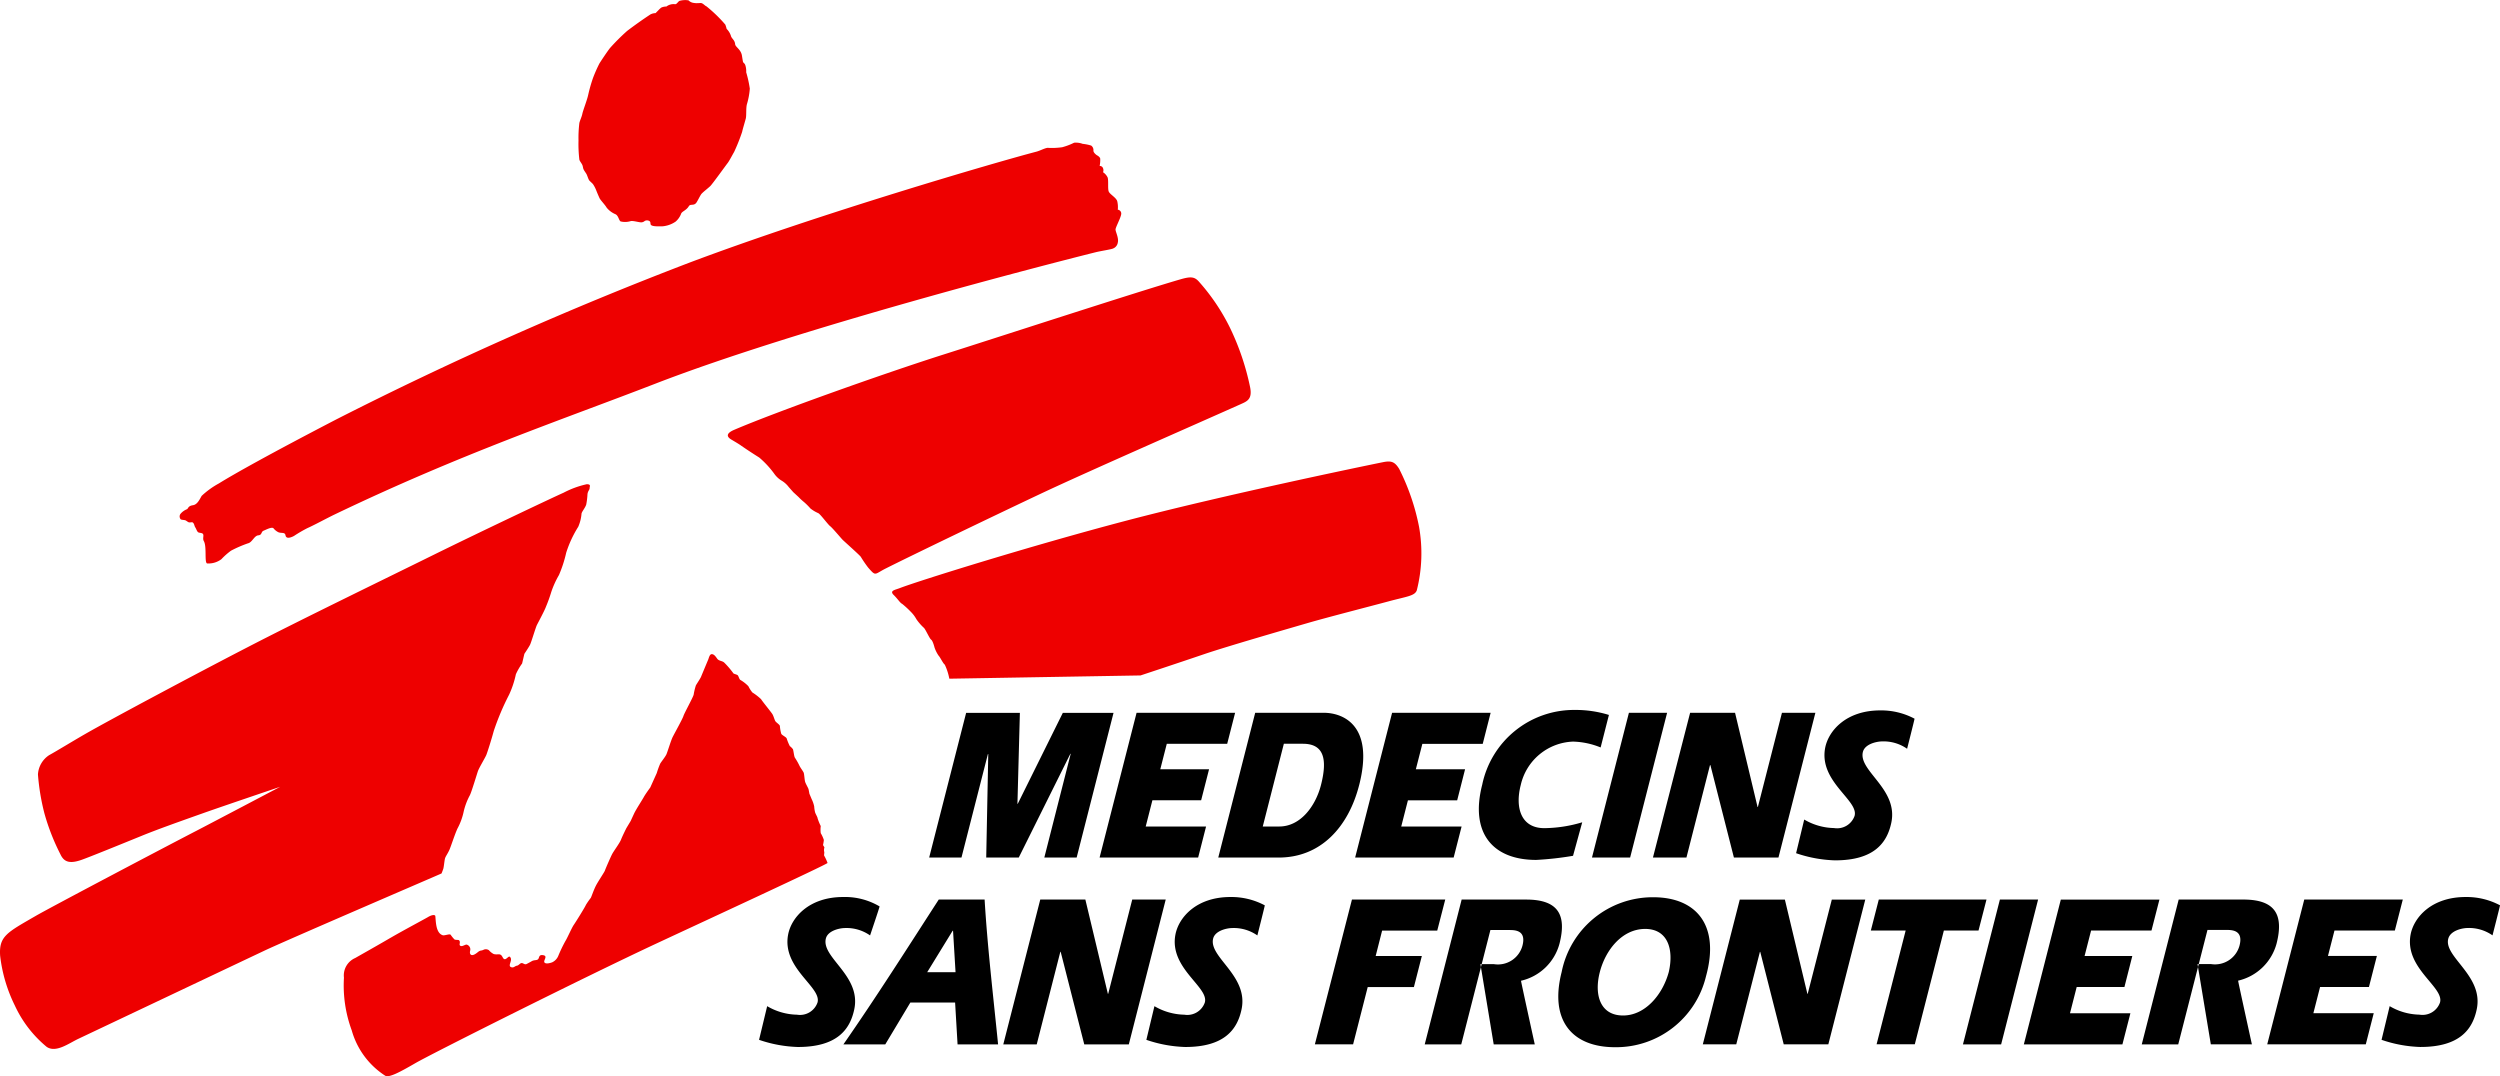
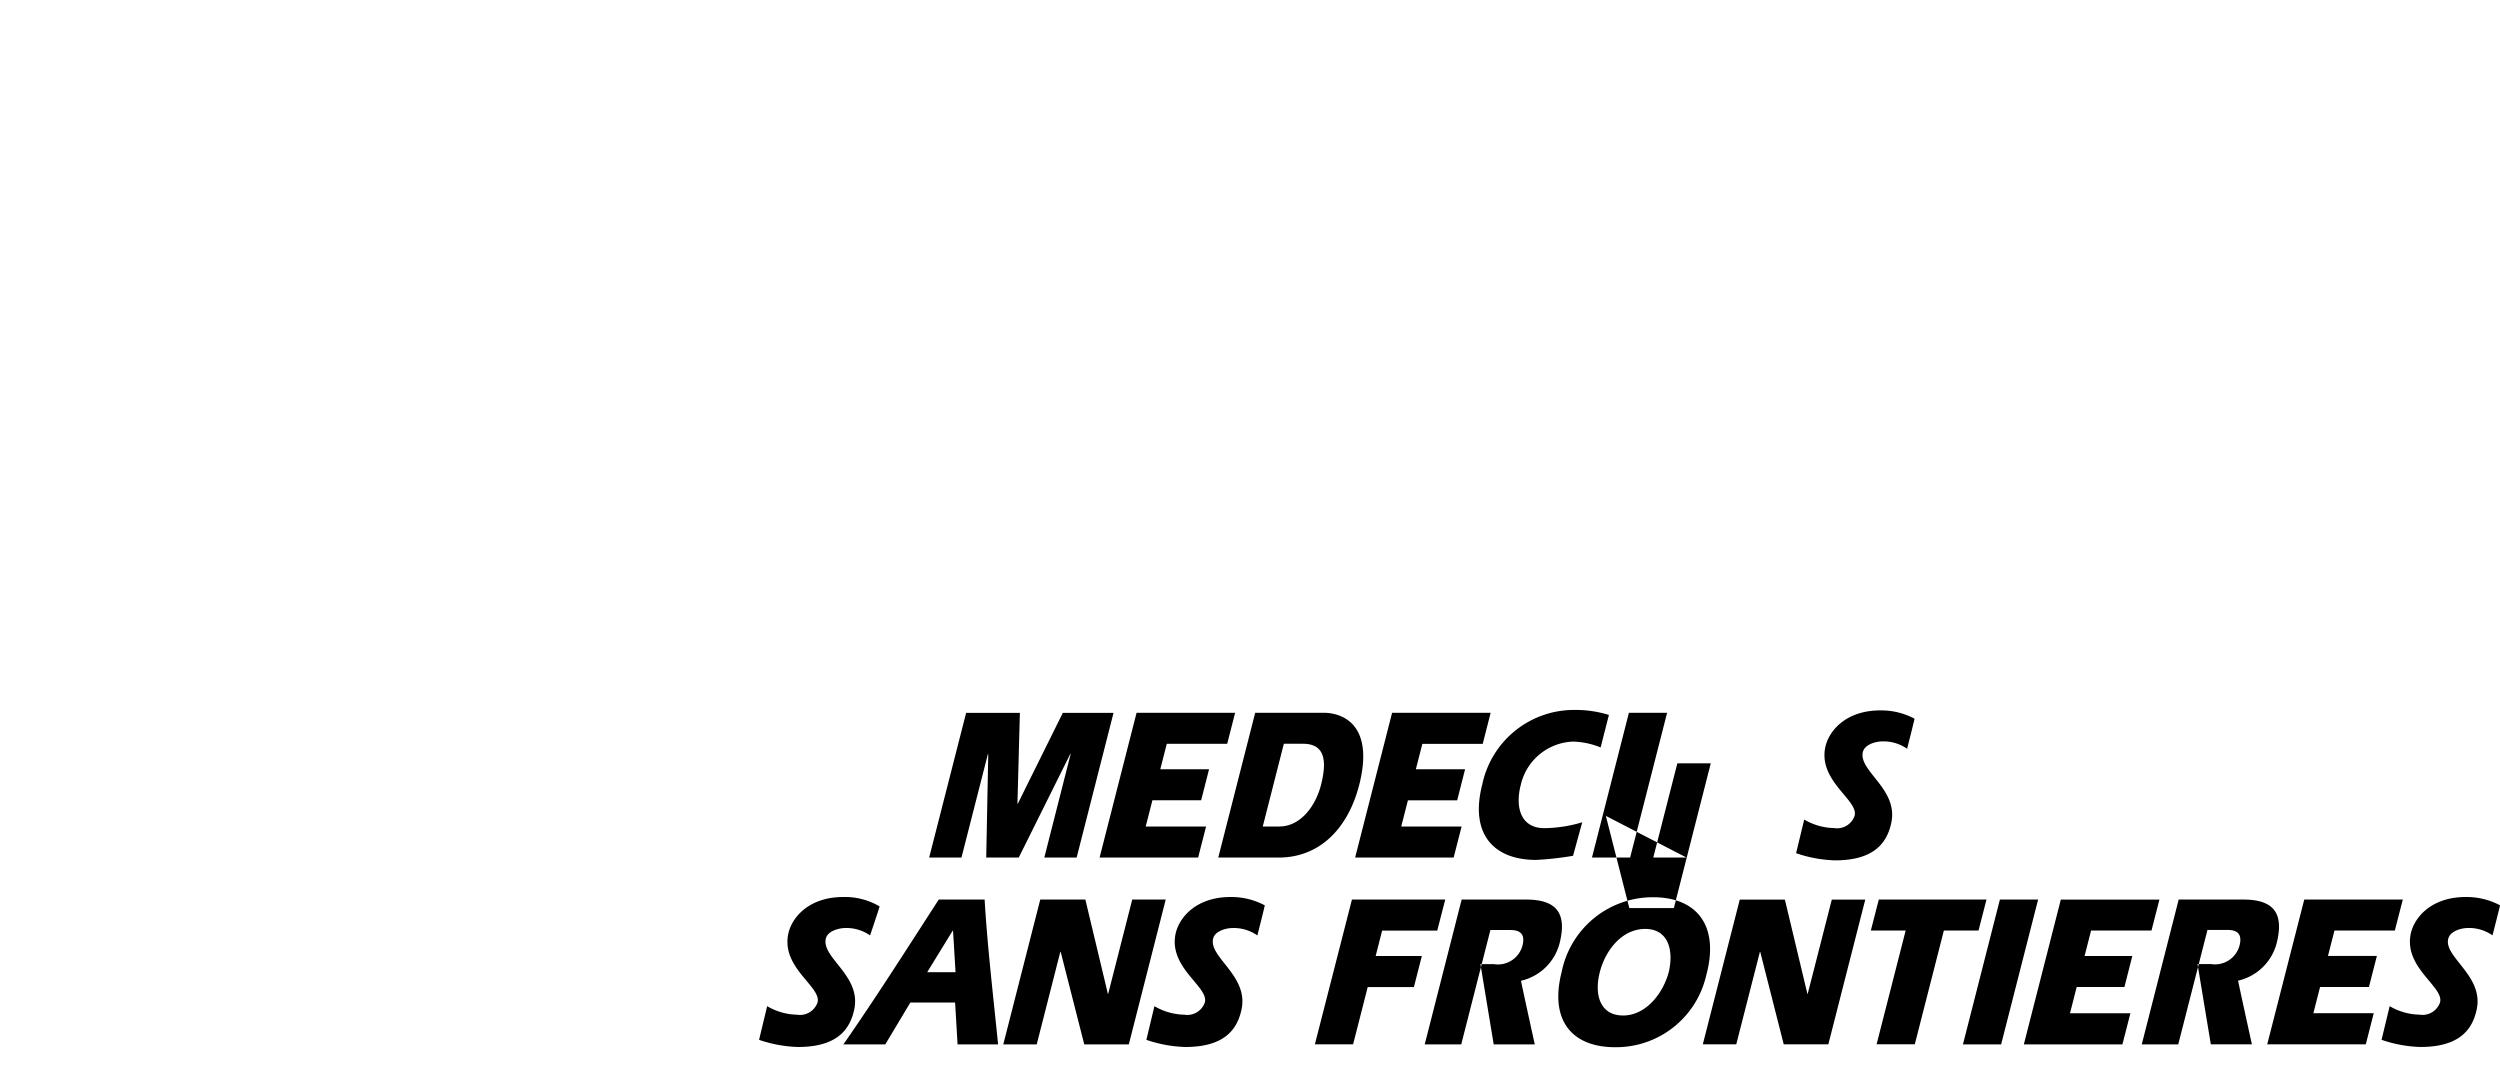
<svg xmlns="http://www.w3.org/2000/svg" width="174.228" height="75" viewBox="0 0 174.228 75">
  <defs>
    <style>.cls-1{fill:#e00;}.cls-1,.cls-2{fill-rule:evenodd;}</style>
  </defs>
  <g id="Layer_2" data-name="Layer 2">
    <g id="Layer_1-2" data-name="Layer 1">
-       <path class="cls-1" d="M27.229,65.352c.737-.434,2.395-1.319,2.593-1.438.317-.189.507-.165.517-.068.04.376.029,1.169.509,1.33.138.046.497-.122.562-.026a2.357,2.357,0,0,0,.232.289c.055.094.295.041.346.089.133.12-.009.28.068.364.124.132.356-.084.474-.06a.35.35,0,0,1,.232.439c-.06.255.097.45.515.104.218-.183.232-.089.42-.183a.372.372,0,0,1,.376.03,1.133,1.133,0,0,0,.322.26c.174.065.361-.001.467.043.163.065.168.303.306.322.137.02.278-.247.367-.165.249.234-.21.639.107.728.173.048.242-.089.38-.109.138-.021.218-.184.337-.184.118,0,.206.141.356.058.123-.066.221-.116.335-.184.167-.101.341-.051.438-.131.118-.094.029-.354.376-.29.358.067-.057.394.1.527.122.102.417.004.512-.029a.858.858,0,0,0,.437-.465,10.051,10.051,0,0,1,.494-1.027c.119-.179.416-.871.573-1.109.16-.234.791-1.245.851-1.401a5.125,5.125,0,0,1,.344-.495c.06-.119.189-.515.347-.832.159-.314.593-.948.634-1.066.038-.118.373-.889.492-1.126s.535-.78.634-1.038c.099-.257.374-.801.374-.801l.297-.494s.099-.218.237-.514c.14-.298.554-.929.674-1.147.118-.218.454-.673.454-.673l.257-.572.197-.435a5.83,5.83,0,0,1,.238-.653c.078-.137.355-.474.435-.652.078-.179.316-.97.435-1.206.118-.238.69-1.264.75-1.463.058-.197.652-1.265.711-1.481a4.242,4.242,0,0,1,.157-.655c.08-.136.318-.494.357-.593.039-.098.435-1.047.494-1.185s.099-.396.258-.396c.158,0,.271.171.375.316.118.169.356.139.495.277a5.999,5.999,0,0,1,.613.713c.018.079.275.099.334.178.06.08.1.278.179.316a2.556,2.556,0,0,1,.553.435,2.286,2.286,0,0,0,.278.435,3.712,3.712,0,0,1,.611.474c.06.118.713.909.791,1.047.08.138.139.377.197.476.06.097.296.237.318.335a2.589,2.589,0,0,0,.099.554c.058.099.334.218.374.316a3.398,3.398,0,0,0,.219.534,1.14,1.14,0,0,1,.215.216c.041.08.082.517.14.593a4.76,4.76,0,0,1,.315.554c.06.137.26.395.298.494.039.098.058.496.099.631.04.14.218.435.237.517.021.078.061.315.061.315l.157.376a2.097,2.097,0,0,1,.178.515,2.089,2.089,0,0,0,.059.393c.021.1.179.354.179.435a3.665,3.665,0,0,0,.218.535,1.961,1.961,0,0,0,0,.494,2.516,2.516,0,0,1,.216.473,2.639,2.639,0,0,1-.058.358l.099.159a.63.63,0,0,0-.02.295c.038.078-.04.258.02.316a3.212,3.212,0,0,1,.217.478c-.119.139-8.365,3.953-11.901,5.601-5.094,2.378-15.683,7.689-16.809,8.341s-1.837,1.028-2.111.888a5.537,5.537,0,0,1-2.339-3.164,9.037,9.037,0,0,1-.543-3.674,1.321,1.321,0,0,1,.789-1.37c.276-.16,1.729-.976,2.466-1.412ZM12.565,36.15a.3.3,0,0,1,.029-.356,1.136,1.136,0,0,1,.416-.298c.118-.029.065-.234.439-.287.305-.044.467-.411.605-.651a5.846,5.846,0,0,1,1.202-.868c1.027-.639,3.514-2.036,8.161-4.451A255.164,255.164,0,0,1,48.089,18.288c9.095-3.421,21.431-7.01,24.118-7.712.28-.072.553-.235.792-.274a5.084,5.084,0,0,0,1.026-.041,4.445,4.445,0,0,0,.832-.315,1.352,1.352,0,0,1,.593.078,3.147,3.147,0,0,1,.593.12.382.382,0,0,1,.158.356c0,.157.238.316.238.316s.205.099.237.237a2.082,2.082,0,0,1-.04.513.234.234,0,0,1,.236.16.359.359,0,0,1,0,.276.928.928,0,0,1,.316.356c.08.198,0,.791.08.988.078.198.52.422.593.674a1.822,1.822,0,0,1,.04.594.271.271,0,0,1,.237.314c-.039.279-.395.911-.395,1.069,0,.159.238.594.158.909a.526.526,0,0,1-.33.412c-.096.057-.867.175-1.213.261-3.305.825-20.68,5.284-30.72,9.173-6.449,2.497-13.472,4.855-22.379,9.132-.24.116-.821.417-.821.417s-.737.385-1.013.503a9.839,9.839,0,0,0-.933.544s-.535.314-.594-.039c-.039-.238-.269-.13-.488-.213a.961.961,0,0,1-.348-.277c-.118-.118-.49.083-.687.164-.198.078-.094.3-.377.326-.28.025-.427.495-.711.554a8.485,8.485,0,0,0-1.186.514,4.713,4.713,0,0,0-.672.594,1.5,1.5,0,0,1-.999.296c-.197-.081-.002-1.172-.227-1.563-.088-.152,0-.335-.039-.454-.04-.118-.198-.099-.317-.138-.118-.041-.158-.24-.237-.357-.08-.118-.054-.249-.184-.347-.04-.031-.158.009-.24,0-.081-.009-.212-.135-.283-.152-.125-.033-.3-.015-.341-.102ZM50.966,30.633c-.412-.247-.271-.478.207-.681,2.942-1.258,10.371-3.906,14.628-5.259,3.637-1.153,13.681-4.424,16.482-5.231.67-.192.942-.184,1.24.131a14.321,14.321,0,0,1,2.19,3.238,17.707,17.707,0,0,1,1.412,4.171c.16.827-.221.969-.671,1.171-3.108,1.391-10.778,4.749-13.968,6.256C69.372,35.9,63.671,38.641,61.739,39.612c-.815.41-.679.579-1.234-.054a7.78,7.78,0,0,1-.513-.75c-.08-.12-1.147-1.068-1.267-1.187-.118-.12-.711-.831-.868-.949-.16-.12-.674-.83-.831-.91a2.445,2.445,0,0,1-.544-.324,4.59,4.59,0,0,0-.445-.445,4.024,4.024,0,0,1-.387-.357l-.365-.336-.316-.357a1.766,1.766,0,0,0-.474-.433,1.728,1.728,0,0,1-.553-.517,6.455,6.455,0,0,0-1.029-1.106q-.626-.392-1.235-.81c-.16-.118-.37-.241-.713-.445ZM62.282,41.465c-.306-.304.085-.348.435-.483,1.297-.5,9.036-2.922,15.775-4.696,6.712-1.765,16.429-3.781,17.871-4.072.608-.125.84-.031,1.148.465a15.547,15.547,0,0,1,1.384,4.034,10.552,10.552,0,0,1-.157,4.429c-.147.396-.695.424-2.005.778-.785.215-4.135,1.077-5.509,1.474-1.579.459-5.77,1.671-7.314,2.198-1.909.65-4.424,1.48-4.424,1.48l-13.327.227a4.033,4.033,0,0,0-.316-.98c-.12-.078-.318-.514-.435-.631a2.389,2.389,0,0,1-.277-.554s-.118-.474-.237-.554c-.119-.079-.405-.761-.523-.84a3.529,3.529,0,0,1-.504-.583,2.259,2.259,0,0,0-.386-.514,6.576,6.576,0,0,0-.602-.554c-.16-.08-.292-.322-.595-.624ZM46.162,15.771c-.38.012-.711.009-.802-.104-.051-.065.003-.171-.089-.253a.324.324,0,0,0-.341-.013.391.391,0,0,1-.178.089c-.134.044-.637-.135-.816-.075a1.313,1.313,0,0,1-.682.017c-.129-.065-.15-.412-.37-.506a1.572,1.572,0,0,1-.608-.459c-.119-.208-.43-.517-.496-.664-.068-.148-.169-.385-.217-.508a2.29,2.29,0,0,0-.235-.459c-.075-.09-.176-.167-.253-.252-.078-.085-.143-.367-.223-.489-.04-.063-.131-.189-.178-.283-.047-.094-.044-.203-.089-.311-.045-.109-.179-.266-.208-.37a9.078,9.078,0,0,1-.06-1.334,8.474,8.474,0,0,1,.06-1.231c.055-.215.163-.415.208-.639.044-.221.326-.948.401-1.288a10.585,10.585,0,0,1,.341-1.203,10.127,10.127,0,0,1,.445-1.008c.118-.193.563-.859.74-1.081A14.76,14.76,0,0,1,43.7,2.16q.796-.605,1.631-1.156a.824.824,0,0,1,.356-.089l.192-.194a1.586,1.586,0,0,1,.207-.192.837.837,0,0,1,.356-.073.825.825,0,0,1,.592-.165c.134.029.224-.207.343-.236A1.446,1.446,0,0,1,47.984.025a.605.605,0,0,0,.372.179c.237.044.443-.012.534.015.122.033.251.192.341.221a9.886,9.886,0,0,1,1.318,1.276A2.442,2.442,0,0,1,50.64,2.012a1.213,1.213,0,0,1,.295.474c.051.218.269.284.298.594.015.187.363.343.459.726.024.092.07.47.099.527.03.06.109.08.152.214a1.355,1.355,0,0,1,.06.489A7.978,7.978,0,0,1,52.255,6.178a5.061,5.061,0,0,1-.192,1.054c-.09.28-.029.813-.09,1.038-.058.221-.221.755-.252.919a13.328,13.328,0,0,1-.562,1.408c-.075.118-.335.626-.454.774-.118.149-1.032,1.42-1.194,1.587-.164.162-.572.467-.651.59-.109.167-.196.364-.311.549-.183.29-.428.075-.549.28-.165.281-.479.356-.533.52a1.351,1.351,0,0,1-.385.549,1.903,1.903,0,0,1-.919.327Zm-26.63,39.06s-3.901,1.317-5.456,1.869c-1.477.525-3.092,1.096-4.182,1.542-1.319.537-3.654,1.489-4.21,1.682-.869.306-1.238.123-1.476-.392a15.214,15.214,0,0,1-1.115-2.854,15.545,15.545,0,0,1-.448-2.704A1.722,1.722,0,0,1,3.426,52.627c.478-.261,1.609-.954,2.519-1.478,1.738-.998,7.727-4.194,11.295-6.036,3.778-1.956,9.736-4.842,12.937-6.425,3.204-1.581,8.463-4.072,9.096-4.348a6.372,6.372,0,0,1,1.62-.594c.316,0,.198.158.198.277s-.109.168-.148.404a5.025,5.025,0,0,1-.09.744c-.08.235-.287.462-.325.62a2.89,2.89,0,0,1-.229.92,7.862,7.862,0,0,0-.84,1.809,8.852,8.852,0,0,1-.503,1.552,6.406,6.406,0,0,0-.535,1.177,10.437,10.437,0,0,1-.374,1.038c-.08.237-.553,1.118-.631,1.274-.081.159-.397,1.216-.477,1.374-.078.16-.395.632-.395.632l-.158.673a4.226,4.226,0,0,0-.434.752,6.667,6.667,0,0,1-.474,1.425,17.711,17.711,0,0,0-1.068,2.529c-.159.592-.436,1.463-.515,1.661-.078.197-.513.909-.592,1.147-.08.237-.435,1.423-.554,1.66a4.573,4.573,0,0,0-.435,1.147,4.369,4.369,0,0,1-.435,1.185c-.197.435-.434,1.187-.552,1.465-.119.276-.278.47-.318.629-.039.158-.077.597-.118.716q-.056.16-.12.316c-.196.094-10.834,4.665-12.335,5.377-1.504.711-12.295,5.826-12.967,6.143-.671.316-1.568,1.004-2.214.566A8.155,8.155,0,0,1,1.037,70.082,10.519,10.519,0,0,1,.009,66.603c-.09-1.362.479-1.612,2.476-2.77.98-.568,8.746-4.662,11.236-5.951C14.427,57.518,19.532,54.831,19.532,54.831Z" />
-       <path class="cls-2" d="M78.906,62.691h2.334L78.668,72.786H75.564l-1.644-6.452H73.895l-1.645,6.452H69.92L72.497,62.691h3.143l1.569,6.568h.023l1.675-6.568ZM84.547,65.403c-.334,1.306,2.477,2.582,1.978,4.94-.29,1.378-1.171,2.628-3.934,2.623a9.129,9.129,0,0,1-2.7-.499l.563-2.346a4.258,4.258,0,0,0,2.08.594,1.291,1.291,0,0,0,1.431-.849c.305-1.081-2.497-2.385-2.048-4.736.229-1.196,1.46-2.616,3.83-2.616a4.951,4.951,0,0,1,2.398.581c-.011.099-.518,2.097-.518,2.097a2.857,2.857,0,0,0-1.759-.515C85.458,64.684,84.686,64.872,84.547,65.403Zm-26.991,0c-.335,1.338,2.479,2.582,1.978,4.94-.29,1.378-1.169,2.628-3.937,2.623a9.123,9.123,0,0,1-2.697-.499l.565-2.346a4.243,4.243,0,0,0,2.076.594,1.294,1.294,0,0,0,1.433-.849c.302-1.081-2.497-2.385-2.048-4.736.227-1.196,1.461-2.616,3.831-2.616a4.726,4.726,0,0,1,2.542.656c-.012.099-.663,2.021-.663,2.021a2.864,2.864,0,0,0-1.759-.515c-.41.009-1.187.197-1.321.728Zm68.426,3.855,1.679-6.565H129.993l-2.574,10.088h-3.109l-1.637-6.446h-.023l-1.648,6.446h-2.331l2.576-10.088H124.39l1.568,6.565ZM96.321,64.855l-.449,1.77h3.217L98.537,68.788H95.318l-1.019,3.993H91.635L94.219,62.69h6.502l-.558,2.165Zm42.12-2.164-.556,2.159h-2.415l-2.025,7.927H130.782l2.026-7.927h-2.427l.554-2.159Zm.934,0h2.663l-2.577,10.094h-2.661Zm8.679,6.094h-3.327l-.467,1.829h4.21l-.557,2.172h-6.87l2.578-10.094h6.872l-.554,2.159H145.73l-.453,1.772h3.326Zm17.04,0h-3.406l-.467,1.827h4.207l-.554,2.17h-6.869l2.581-10.091h6.867l-.554,2.159h-4.207l-.454,1.772,3.409-.001Zm5.534-3.384c-.365,1.283,2.478,2.582,1.978,4.94-.289,1.38-1.171,2.629-3.937,2.624a9.086,9.086,0,0,1-2.696-.499l.566-2.346a4.234,4.234,0,0,0,2.074.592,1.291,1.291,0,0,0,1.434-.848c.303-1.084-2.493-2.385-2.049-4.737.228-1.197,1.462-2.613,3.831-2.613a4.957,4.957,0,0,1,2.4.578c-.012.102-.523,2.095-.523,2.095a2.858,2.858,0,0,0-1.756-.513c-.412.009-1.172.202-1.321.727Zm-64.628,2.947c.032.214.96,4.437.96,4.437h-2.862l-.925-5.591.869-.001h.073a1.77,1.77,0,0,0,1.991-1.306c.272-1.072-.549-1.072-.932-1.072h-1.306l-2.033,7.971H99.29l2.574-10.094h4.514c2.227.005,2.816,1.08,2.304,3.077a3.611,3.611,0,0,1-2.681,2.581Zm49.976-.004c.032.213.961,4.437.961,4.437h-2.862l-.927-5.593h.941a1.77,1.77,0,0,0,1.99-1.306c.273-1.074-.551-1.074-.931-1.074h-1.306l-2.038,7.976h-2.542l2.573-10.093h4.512c2.23,0,2.82,1.074,2.309,3.071a3.618,3.618,0,0,1-2.682,2.582Zm-54.669-8.582H94.442l2.575-10.087,6.867.001-.551,2.164H99.125l-.453,1.771h3.431L101.553,55.774H98.12l-.467,1.828h4.207l-.553,2.16Zm-17.807.001H76.632l2.577-10.086h6.867l-.552,2.161H81.314l-.452,1.771h3.399l-.552,2.163H80.312l-.467,1.83H84.052Zm23.559.166c-3.036,0-4.625-1.878-3.763-5.236a6.532,6.532,0,0,1,6.456-5.216,7.813,7.813,0,0,1,2.375.348l-.577,2.266a5.445,5.445,0,0,0-1.919-.408,3.881,3.881,0,0,0-3.648,3.026c-.404,1.559.004,3.006,1.642,3.006a9.445,9.445,0,0,0,2.642-.409l-.64,2.336a22.284,22.284,0,0,1-2.569.287Zm6.549-.166h-2.661l2.574-10.088h2.662l-2.577,10.088Zm-44.76-7.211-1.842,7.211H64.755l2.576-10.083h3.745l-.17,6.336h.023l3.14-6.336h3.534L75.033,59.763H72.78l1.839-7.228h-.025l-3.596,7.23-2.267-.003.142-7.211ZM117.53,59.762h-2.334l2.59-10.087,3.132.001,1.568,6.564h.023l1.677-6.564h2.33l-2.573,10.086h-3.105l-1.638-6.441h-.028L117.53,59.762Zm12.299-7.367c-.341,1.331,2.479,2.58,1.978,4.943-.293,1.375-1.17,2.626-3.935,2.621a9.129,9.129,0,0,1-2.7-.499l.566-2.345a4.246,4.246,0,0,0,2.076.593,1.291,1.291,0,0,0,1.434-.849c.303-1.081-2.497-2.385-2.051-4.736.229-1.195,1.462-2.614,3.834-2.614a4.931,4.931,0,0,1,2.396.578c-.012.102-.519,2.095-.519,2.095a2.869,2.869,0,0,0-1.759-.512c-.409.009-1.183.196-1.32.727ZM65.423,62.691H68.619c.198,3.307.604,6.74.939,10.093h-2.824l-.171-2.915H63.443L61.696,72.784H58.778c2.289-3.291,4.456-6.708,6.645-10.093Zm-.806,5.064,1.776-2.893h.026l.174,2.893Zm50.601-5.225c3.005,0,4.66,1.955,3.675,5.508a6.443,6.443,0,0,1-6.338,4.943c-3.008,0-4.581-1.877-3.723-5.234A6.476,6.476,0,0,1,115.219,62.53Zm1.079,5.217c-.436,1.605-1.665,3.024-3.182,3.024-1.607,0-2.023-1.452-1.626-3.007.396-1.56,1.558-3.026,3.168-3.026C116.205,64.738,116.671,66.124,116.298,67.747ZM94.722,54.711c-.75,2.934-2.685,5.051-5.601,5.053H84.902l2.574-10.089h4.781c1.243,0,3.554.769,2.466,5.036Zm-2.662,0c-.381,1.481-1.435,2.889-2.906,2.889H88.003l1.47-5.766h1.33C92.221,51.835,92.54,52.837,92.06,54.711Z" />
+       <path class="cls-2" d="M78.906,62.691h2.334L78.668,72.786H75.564l-1.644-6.452H73.895l-1.645,6.452H69.92L72.497,62.691h3.143l1.569,6.568h.023l1.675-6.568ZM84.547,65.403c-.334,1.306,2.477,2.582,1.978,4.94-.29,1.378-1.171,2.628-3.934,2.623a9.129,9.129,0,0,1-2.7-.499l.563-2.346a4.258,4.258,0,0,0,2.08.594,1.291,1.291,0,0,0,1.431-.849c.305-1.081-2.497-2.385-2.048-4.736.229-1.196,1.46-2.616,3.83-2.616a4.951,4.951,0,0,1,2.398.581c-.011.099-.518,2.097-.518,2.097a2.857,2.857,0,0,0-1.759-.515C85.458,64.684,84.686,64.872,84.547,65.403Zm-26.991,0c-.335,1.338,2.479,2.582,1.978,4.94-.29,1.378-1.169,2.628-3.937,2.623a9.123,9.123,0,0,1-2.697-.499l.565-2.346a4.243,4.243,0,0,0,2.076.594,1.294,1.294,0,0,0,1.433-.849c.302-1.081-2.497-2.385-2.048-4.736.227-1.196,1.461-2.616,3.831-2.616a4.726,4.726,0,0,1,2.542.656c-.012.099-.663,2.021-.663,2.021a2.864,2.864,0,0,0-1.759-.515c-.41.009-1.187.197-1.321.728Zm68.426,3.855,1.679-6.565H129.993l-2.574,10.088h-3.109l-1.637-6.446h-.023l-1.648,6.446h-2.331l2.576-10.088H124.39l1.568,6.565ZM96.321,64.855l-.449,1.77h3.217L98.537,68.788H95.318l-1.019,3.993H91.635L94.219,62.69h6.502l-.558,2.165Zm42.12-2.164-.556,2.159h-2.415l-2.025,7.927H130.782l2.026-7.927h-2.427l.554-2.159Zm.934,0h2.663l-2.577,10.094h-2.661Zm8.679,6.094h-3.327l-.467,1.829h4.21l-.557,2.172h-6.87l2.578-10.094h6.872l-.554,2.159H145.73l-.453,1.772h3.326Zm17.04,0h-3.406l-.467,1.827h4.207l-.554,2.17h-6.869l2.581-10.091h6.867l-.554,2.159h-4.207l-.454,1.772,3.409-.001Zm5.534-3.384c-.365,1.283,2.478,2.582,1.978,4.94-.289,1.38-1.171,2.629-3.937,2.624a9.086,9.086,0,0,1-2.696-.499l.566-2.346a4.234,4.234,0,0,0,2.074.592,1.291,1.291,0,0,0,1.434-.848c.303-1.084-2.493-2.385-2.049-4.737.228-1.197,1.462-2.613,3.831-2.613a4.957,4.957,0,0,1,2.4.578c-.012.102-.523,2.095-.523,2.095a2.858,2.858,0,0,0-1.756-.513c-.412.009-1.172.202-1.321.727Zm-64.628,2.947c.032.214.96,4.437.96,4.437h-2.862l-.925-5.591.869-.001h.073a1.77,1.77,0,0,0,1.991-1.306c.272-1.072-.549-1.072-.932-1.072h-1.306l-2.033,7.971H99.29l2.574-10.094h4.514c2.227.005,2.816,1.08,2.304,3.077a3.611,3.611,0,0,1-2.681,2.581Zm49.976-.004c.032.213.961,4.437.961,4.437h-2.862l-.927-5.593h.941a1.77,1.77,0,0,0,1.99-1.306c.273-1.074-.551-1.074-.931-1.074h-1.306l-2.038,7.976h-2.542l2.573-10.093h4.512c2.23,0,2.82,1.074,2.309,3.071a3.618,3.618,0,0,1-2.682,2.582Zm-54.669-8.582H94.442l2.575-10.087,6.867.001-.551,2.164H99.125l-.453,1.771h3.431L101.553,55.774H98.12l-.467,1.828h4.207l-.553,2.16Zm-17.807.001H76.632l2.577-10.086h6.867l-.552,2.161H81.314l-.452,1.771h3.399l-.552,2.163H80.312l-.467,1.83H84.052Zm23.559.166c-3.036,0-4.625-1.878-3.763-5.236a6.532,6.532,0,0,1,6.456-5.216,7.813,7.813,0,0,1,2.375.348l-.577,2.266a5.445,5.445,0,0,0-1.919-.408,3.881,3.881,0,0,0-3.648,3.026c-.404,1.559.004,3.006,1.642,3.006a9.445,9.445,0,0,0,2.642-.409l-.64,2.336a22.284,22.284,0,0,1-2.569.287Zm6.549-.166h-2.661l2.574-10.088h2.662l-2.577,10.088Zm-44.76-7.211-1.842,7.211H64.755l2.576-10.083h3.745l-.17,6.336h.023l3.14-6.336h3.534L75.033,59.763H72.78l1.839-7.228h-.025l-3.596,7.23-2.267-.003.142-7.211ZM117.53,59.762h-2.334h.023l1.677-6.564h2.33l-2.573,10.086h-3.105l-1.638-6.441h-.028L117.53,59.762Zm12.299-7.367c-.341,1.331,2.479,2.58,1.978,4.943-.293,1.375-1.17,2.626-3.935,2.621a9.129,9.129,0,0,1-2.7-.499l.566-2.345a4.246,4.246,0,0,0,2.076.593,1.291,1.291,0,0,0,1.434-.849c.303-1.081-2.497-2.385-2.051-4.736.229-1.195,1.462-2.614,3.834-2.614a4.931,4.931,0,0,1,2.396.578c-.012.102-.519,2.095-.519,2.095a2.869,2.869,0,0,0-1.759-.512c-.409.009-1.183.196-1.32.727ZM65.423,62.691H68.619c.198,3.307.604,6.74.939,10.093h-2.824l-.171-2.915H63.443L61.696,72.784H58.778c2.289-3.291,4.456-6.708,6.645-10.093Zm-.806,5.064,1.776-2.893h.026l.174,2.893Zm50.601-5.225c3.005,0,4.66,1.955,3.675,5.508a6.443,6.443,0,0,1-6.338,4.943c-3.008,0-4.581-1.877-3.723-5.234A6.476,6.476,0,0,1,115.219,62.53Zm1.079,5.217c-.436,1.605-1.665,3.024-3.182,3.024-1.607,0-2.023-1.452-1.626-3.007.396-1.56,1.558-3.026,3.168-3.026C116.205,64.738,116.671,66.124,116.298,67.747ZM94.722,54.711c-.75,2.934-2.685,5.051-5.601,5.053H84.902l2.574-10.089h4.781c1.243,0,3.554.769,2.466,5.036Zm-2.662,0c-.381,1.481-1.435,2.889-2.906,2.889H88.003l1.47-5.766h1.33C92.221,51.835,92.54,52.837,92.06,54.711Z" />
    </g>
  </g>
</svg>